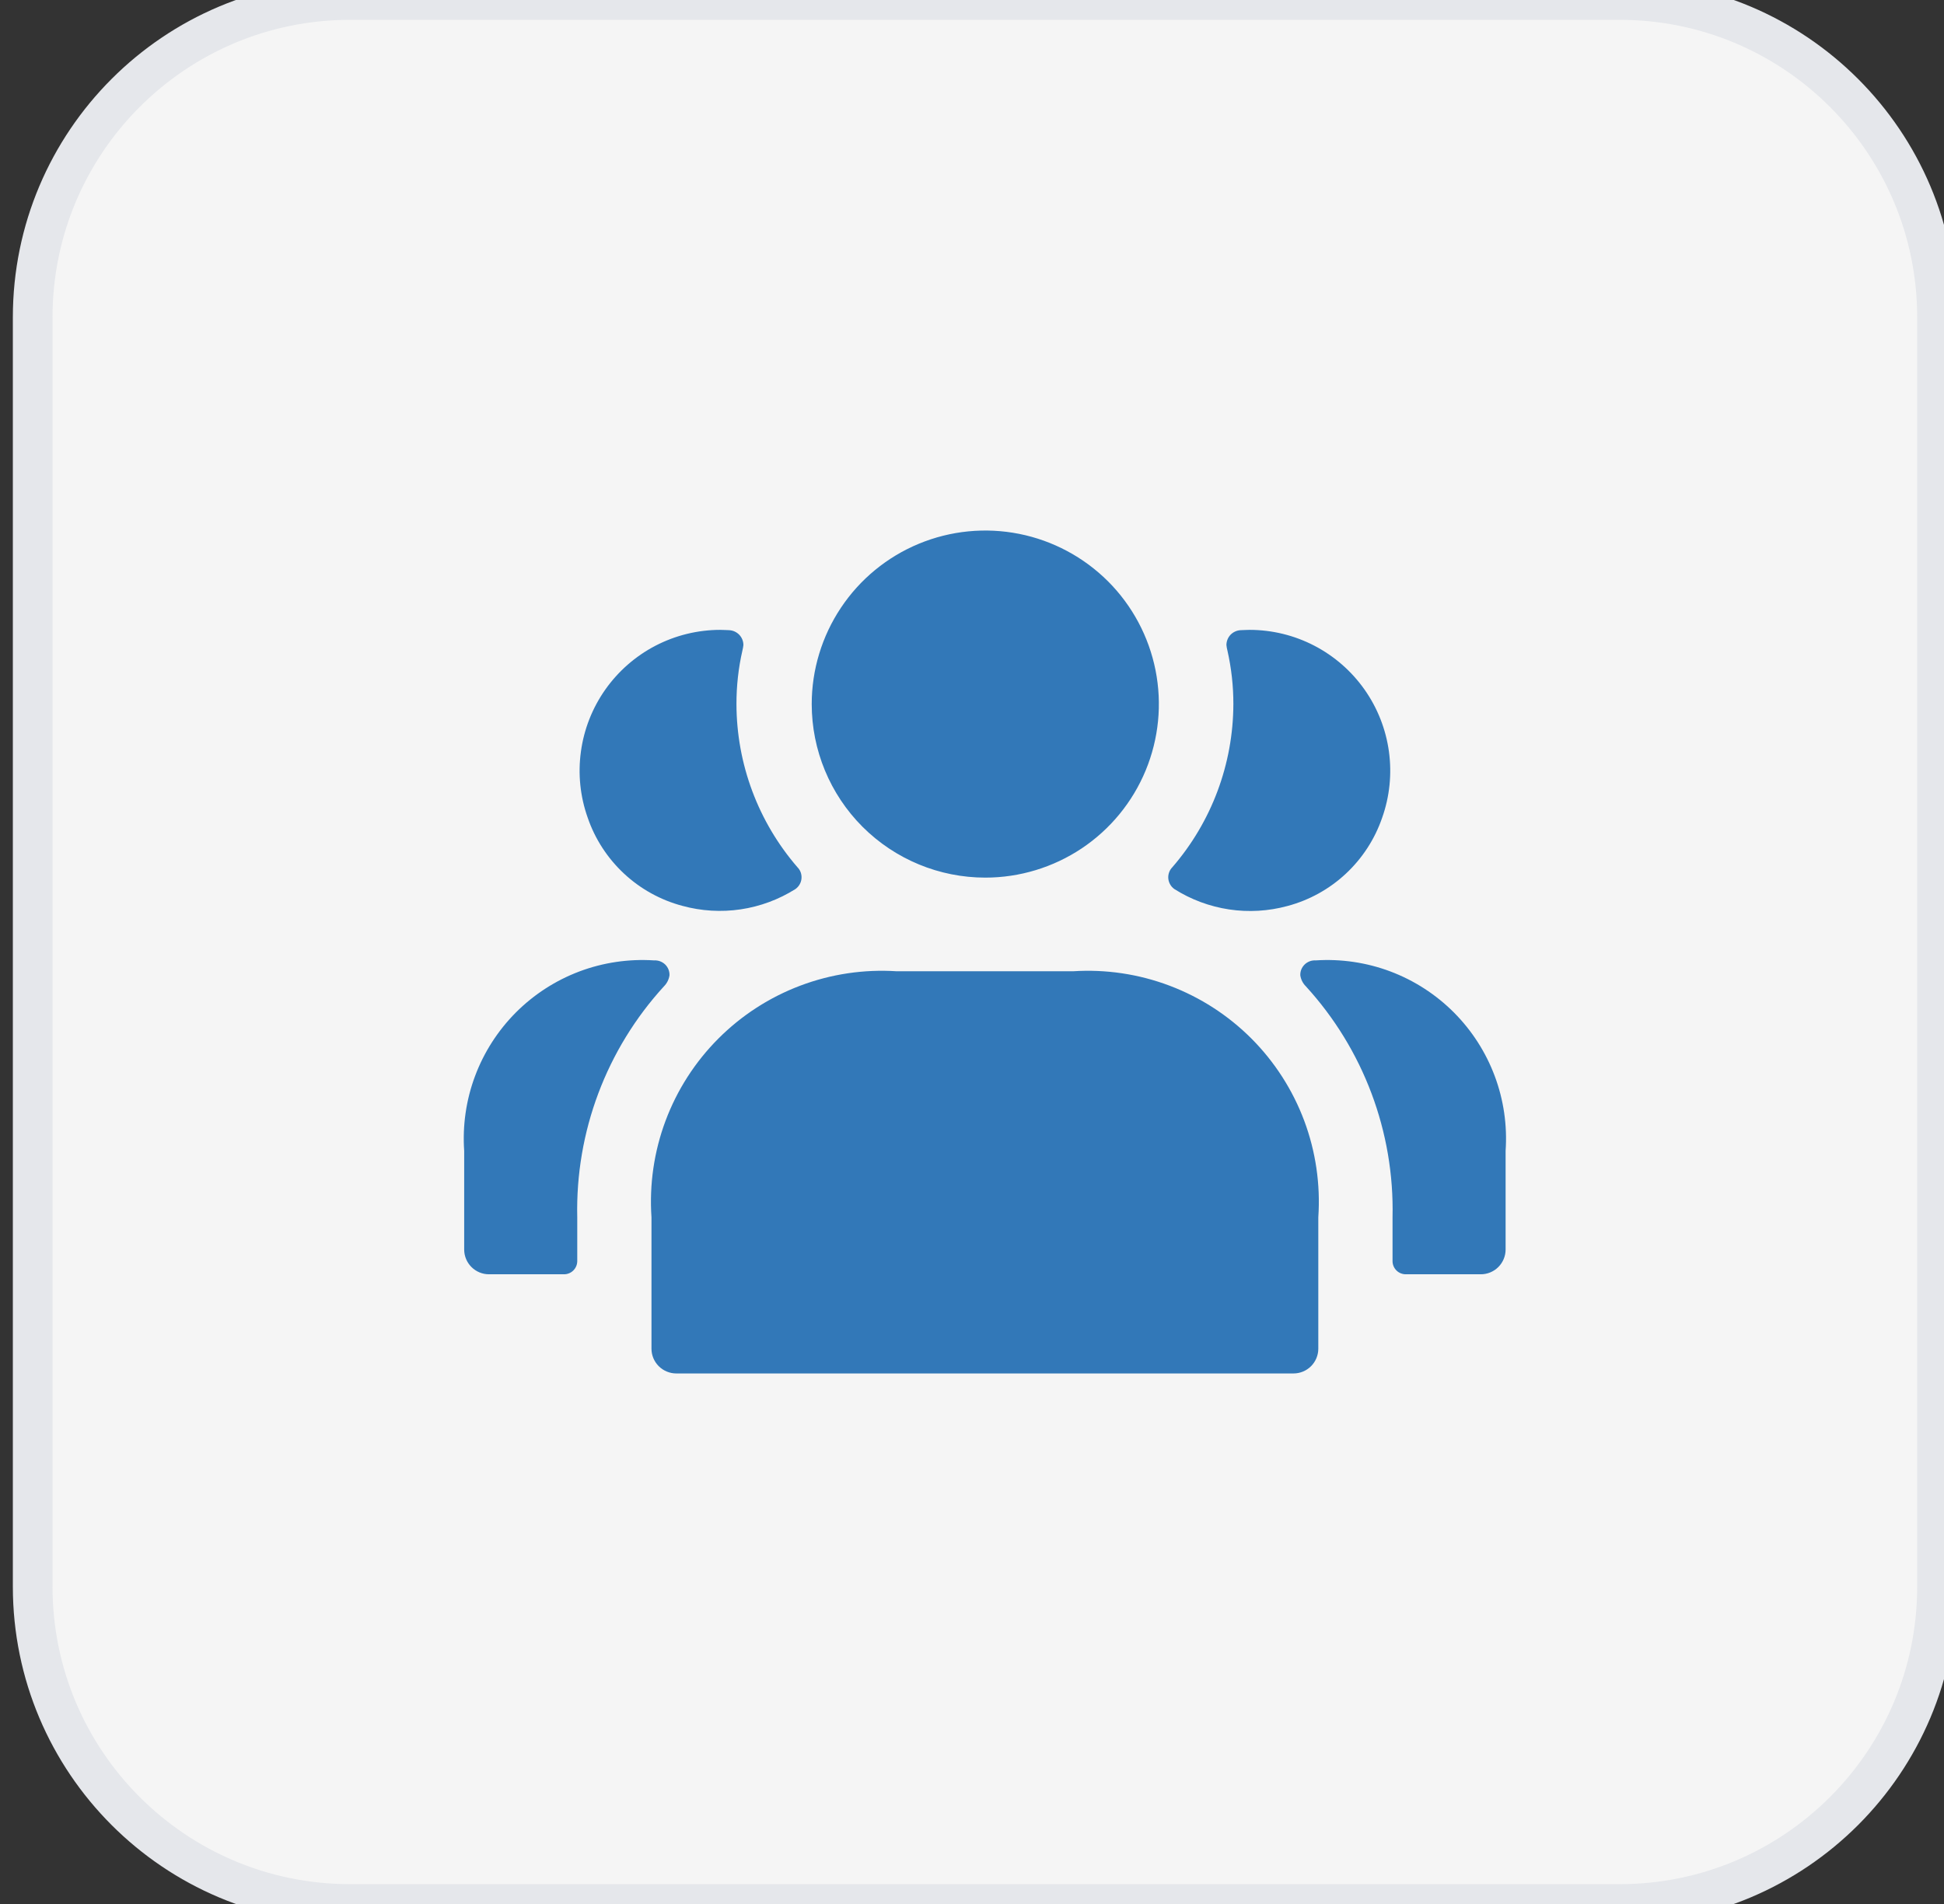
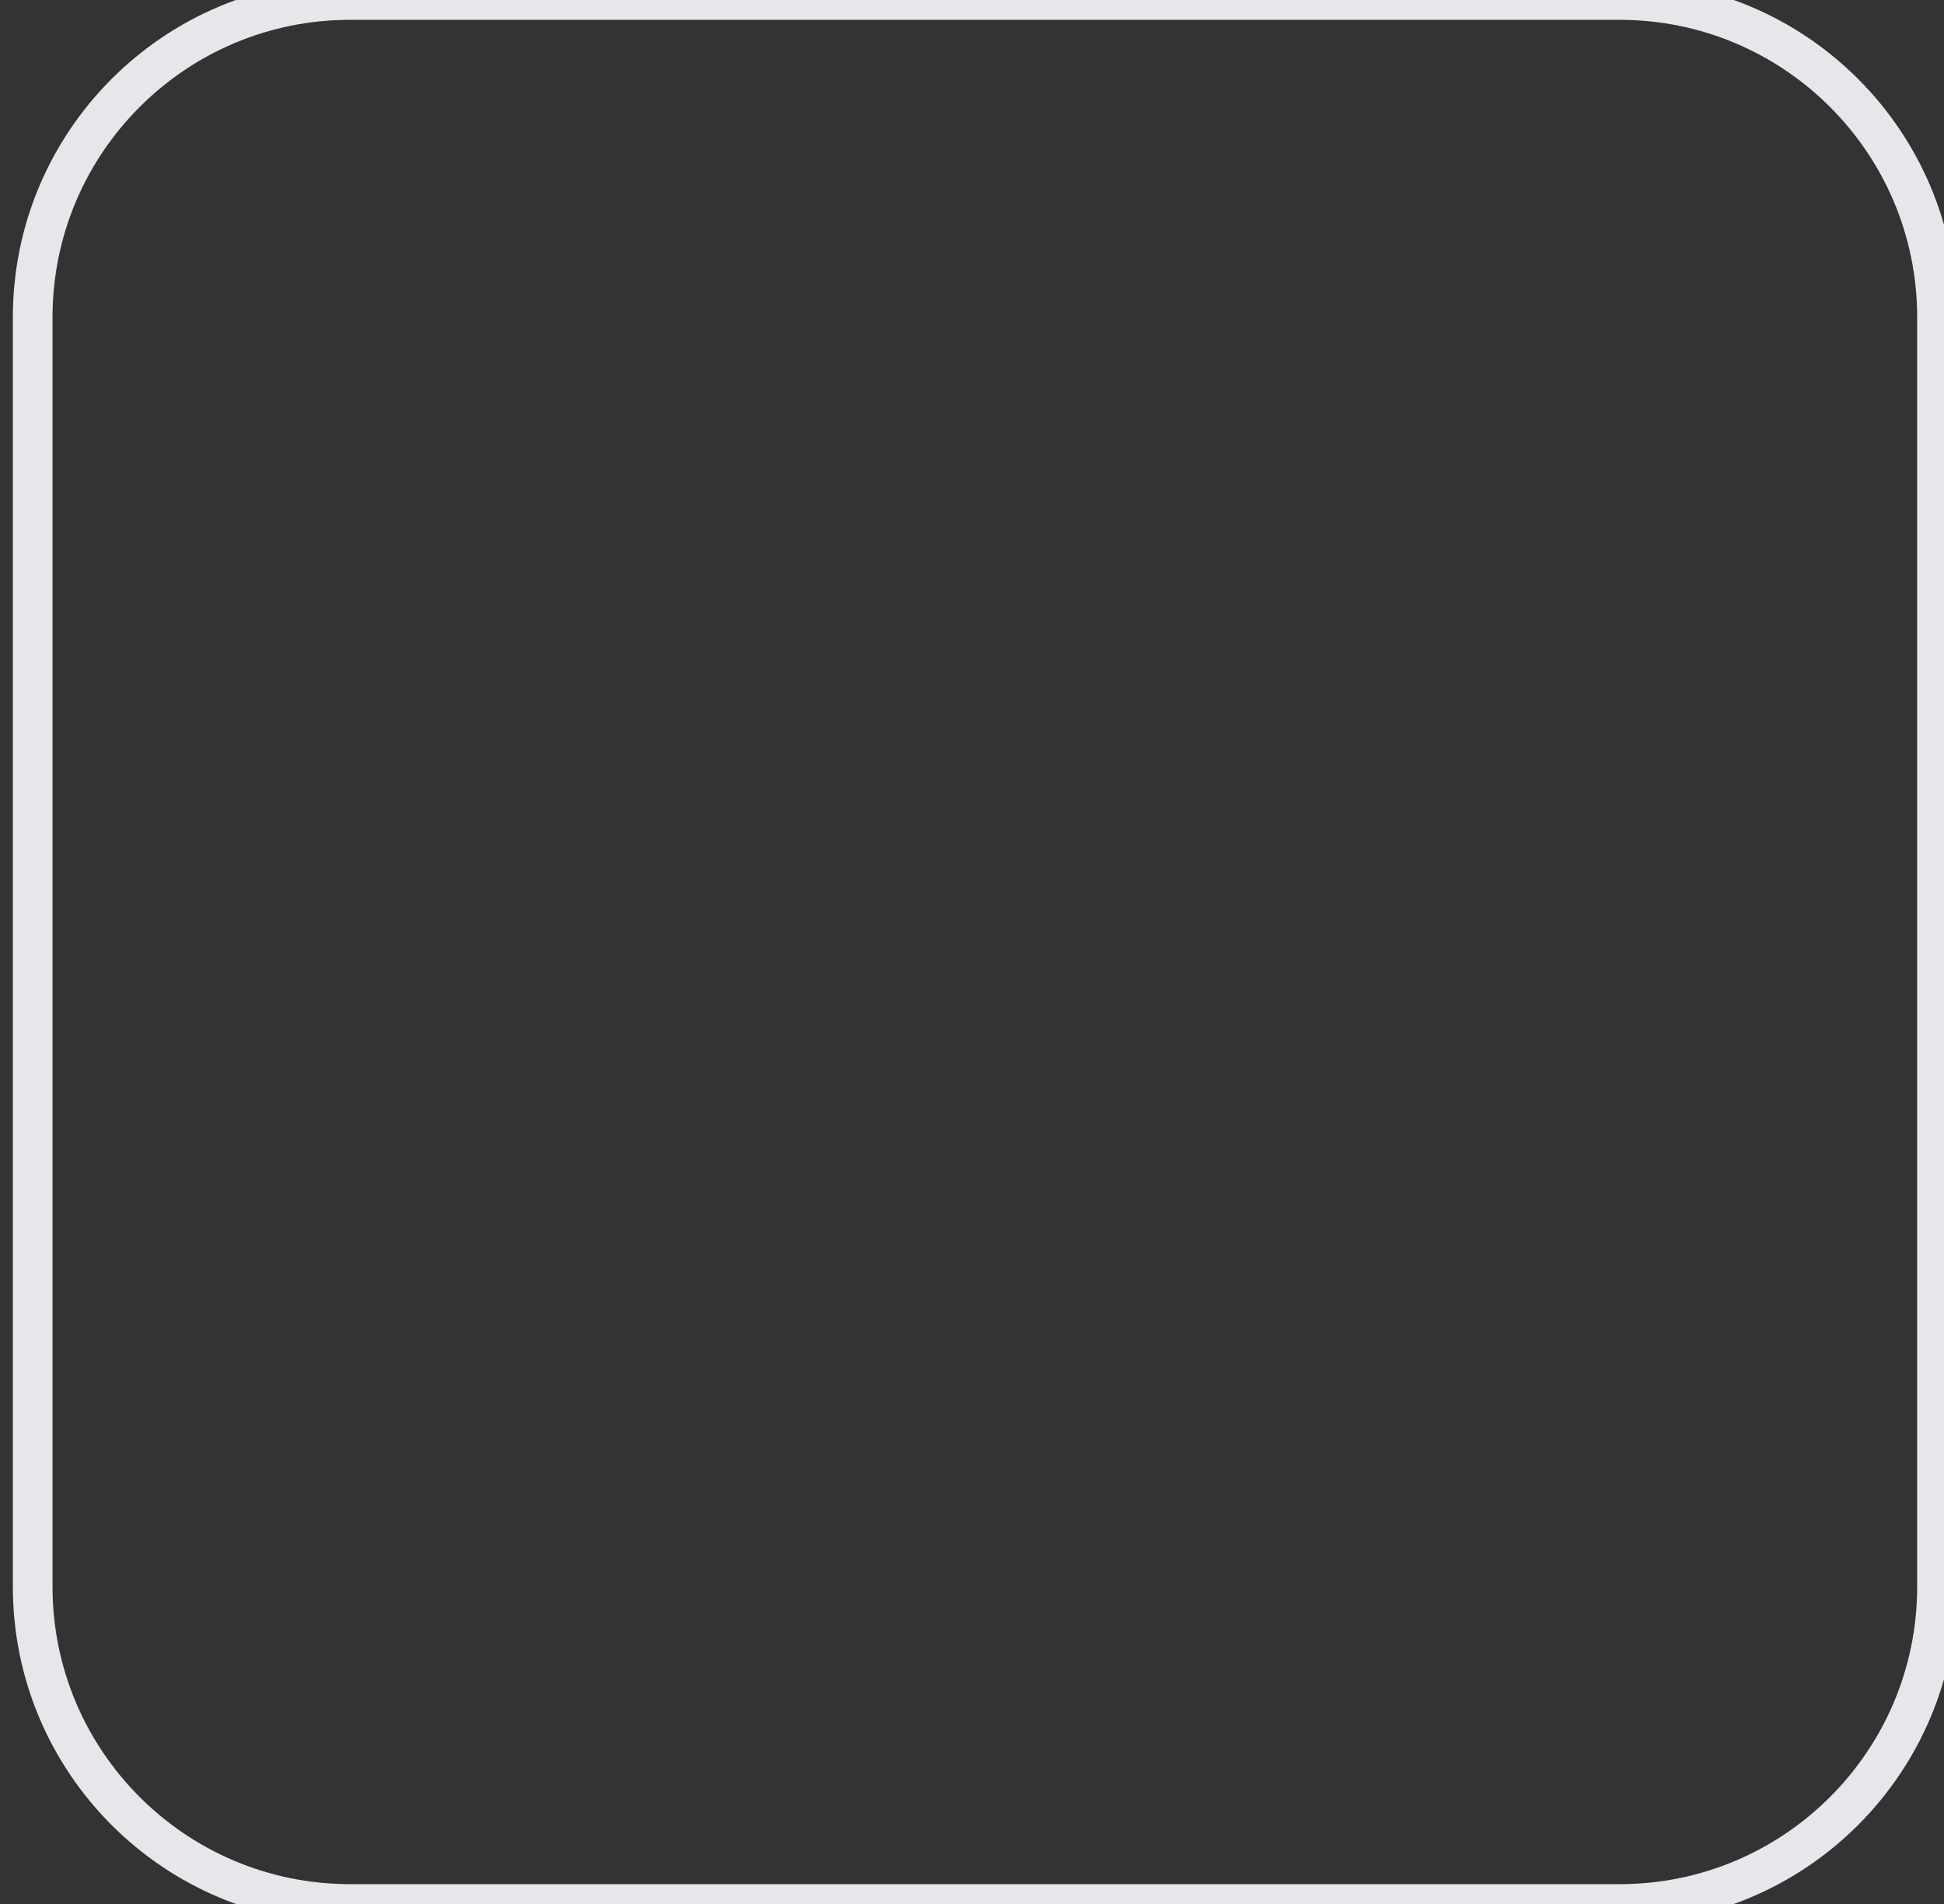
<svg xmlns="http://www.w3.org/2000/svg" width="49" height="48" viewBox="0 0 49 48" fill="none">
  <rect x="0" y="0" width="49" height="48" fill="#333333" stroke="none" />
-   <path d="M40.824 0C45.242 0 48.824 3.582 48.824 8V40C48.824 44.418 45.242 48 40.824 48H8.824C4.406 48 0.824 44.418 0.824 40V8C0.824 3.582 4.406 0 8.824 0H40.824Z" fill="#F5F5F5" />
  <path d="M40.824 0C45.242 0 48.824 3.582 48.824 8V40C48.824 44.418 45.242 48 40.824 48H8.824C4.406 48 0.824 44.418 0.824 40V8C0.824 3.582 4.406 0 8.824 0H40.824Z" stroke="#E5E7EB" />
-   <path d="M29.6 22.413C29.557 22.382 29.521 22.343 29.495 22.297C29.469 22.252 29.453 22.201 29.448 22.149C29.443 22.097 29.45 22.044 29.468 21.994C29.485 21.945 29.513 21.9 29.55 21.863C30.539 20.72 31.084 19.261 31.088 17.75C31.089 17.296 31.038 16.843 30.938 16.4C30.926 16.355 30.918 16.309 30.913 16.262C30.913 16.166 30.95 16.073 31.016 16.003C31.083 15.934 31.174 15.892 31.27 15.887C31.283 15.887 31.438 15.879 31.5 15.879C32.068 15.88 32.627 16.017 33.13 16.279C33.634 16.541 34.067 16.92 34.394 17.384C34.721 17.848 34.932 18.384 35.009 18.946C35.086 19.509 35.028 20.081 34.838 20.616C34.653 21.155 34.338 21.639 33.922 22.027C33.506 22.415 33 22.695 32.45 22.841C31.971 22.971 31.471 23.001 30.98 22.927C30.489 22.853 30.019 22.678 29.6 22.413ZM33.163 24.212C33.112 24.209 33.061 24.216 33.013 24.234C32.966 24.252 32.922 24.279 32.886 24.314C32.849 24.349 32.821 24.392 32.801 24.439C32.782 24.486 32.773 24.537 32.775 24.587C32.79 24.692 32.838 24.788 32.913 24.863C34.365 26.45 35.149 28.537 35.1 30.688V31.8C35.102 31.888 35.139 31.971 35.202 32.032C35.265 32.093 35.35 32.126 35.438 32.125H37.325C37.491 32.125 37.65 32.059 37.767 31.942C37.884 31.825 37.95 31.666 37.95 31.5V29.012C37.994 28.372 37.901 27.729 37.676 27.128C37.451 26.526 37.1 25.98 36.647 25.525C36.193 25.07 35.648 24.718 35.047 24.491C34.446 24.265 33.803 24.17 33.163 24.212ZM17.2 22.837C17.679 22.968 18.179 22.998 18.67 22.925C19.16 22.852 19.631 22.677 20.05 22.413C20.093 22.382 20.129 22.343 20.155 22.297C20.181 22.252 20.198 22.201 20.202 22.149C20.207 22.097 20.2 22.044 20.183 21.994C20.165 21.945 20.137 21.9 20.1 21.863C19.111 20.72 18.566 19.261 18.563 17.75C18.562 17.296 18.612 16.843 18.713 16.4C18.724 16.355 18.733 16.309 18.738 16.262C18.738 16.166 18.701 16.073 18.634 16.003C18.567 15.934 18.477 15.892 18.38 15.887C18.368 15.887 18.213 15.879 18.15 15.879C17.583 15.88 17.024 16.018 16.521 16.279C16.018 16.541 15.585 16.92 15.258 17.383C14.931 17.847 14.72 18.382 14.643 18.944C14.565 19.506 14.623 20.078 14.813 20.613C14.997 21.151 15.312 21.635 15.728 22.023C16.145 22.412 16.65 22.691 17.2 22.837ZM16.875 24.587C16.877 24.537 16.868 24.486 16.849 24.439C16.83 24.392 16.801 24.349 16.765 24.314C16.728 24.279 16.684 24.252 16.637 24.234C16.589 24.216 16.538 24.209 16.488 24.212C15.847 24.17 15.204 24.265 14.603 24.491C14.002 24.718 13.457 25.07 13.003 25.525C12.55 25.98 12.199 26.526 11.974 27.128C11.749 27.729 11.656 28.372 11.7 29.012V31.5C11.7 31.666 11.766 31.825 11.883 31.942C12 32.059 12.159 32.125 12.325 32.125H14.213C14.3 32.126 14.385 32.093 14.448 32.032C14.511 31.971 14.548 31.888 14.55 31.8V30.688C14.502 28.537 15.285 26.45 16.738 24.863C16.812 24.788 16.86 24.692 16.875 24.587ZM24.835 22.125C25.7 22.125 26.546 21.868 27.266 21.388C27.985 20.907 28.546 20.224 28.877 19.424C29.208 18.625 29.295 17.745 29.126 16.896C28.957 16.048 28.541 15.268 27.929 14.656C27.317 14.045 26.537 13.628 25.689 13.459C24.84 13.29 23.96 13.377 23.161 13.708C22.361 14.039 21.678 14.6 21.198 15.319C20.717 16.039 20.46 16.885 20.46 17.75C20.46 18.91 20.921 20.023 21.741 20.844C22.562 21.664 23.675 22.125 24.835 22.125ZM27.046 24.486H22.604C21.776 24.432 20.947 24.556 20.171 24.849C19.395 25.142 18.691 25.597 18.106 26.184C17.52 26.771 17.067 27.477 16.776 28.254C16.486 29.03 16.365 29.86 16.421 30.688V34C16.421 34.166 16.487 34.325 16.604 34.442C16.722 34.559 16.881 34.625 17.046 34.625H32.604C32.77 34.625 32.929 34.559 33.046 34.442C33.163 34.325 33.229 34.166 33.229 34V30.688C33.285 29.86 33.164 29.03 32.874 28.254C32.583 27.477 32.13 26.771 31.545 26.184C30.959 25.597 30.255 25.142 29.479 24.849C28.703 24.556 27.874 24.432 27.046 24.486Z" fill="#3278B8" />
</svg>